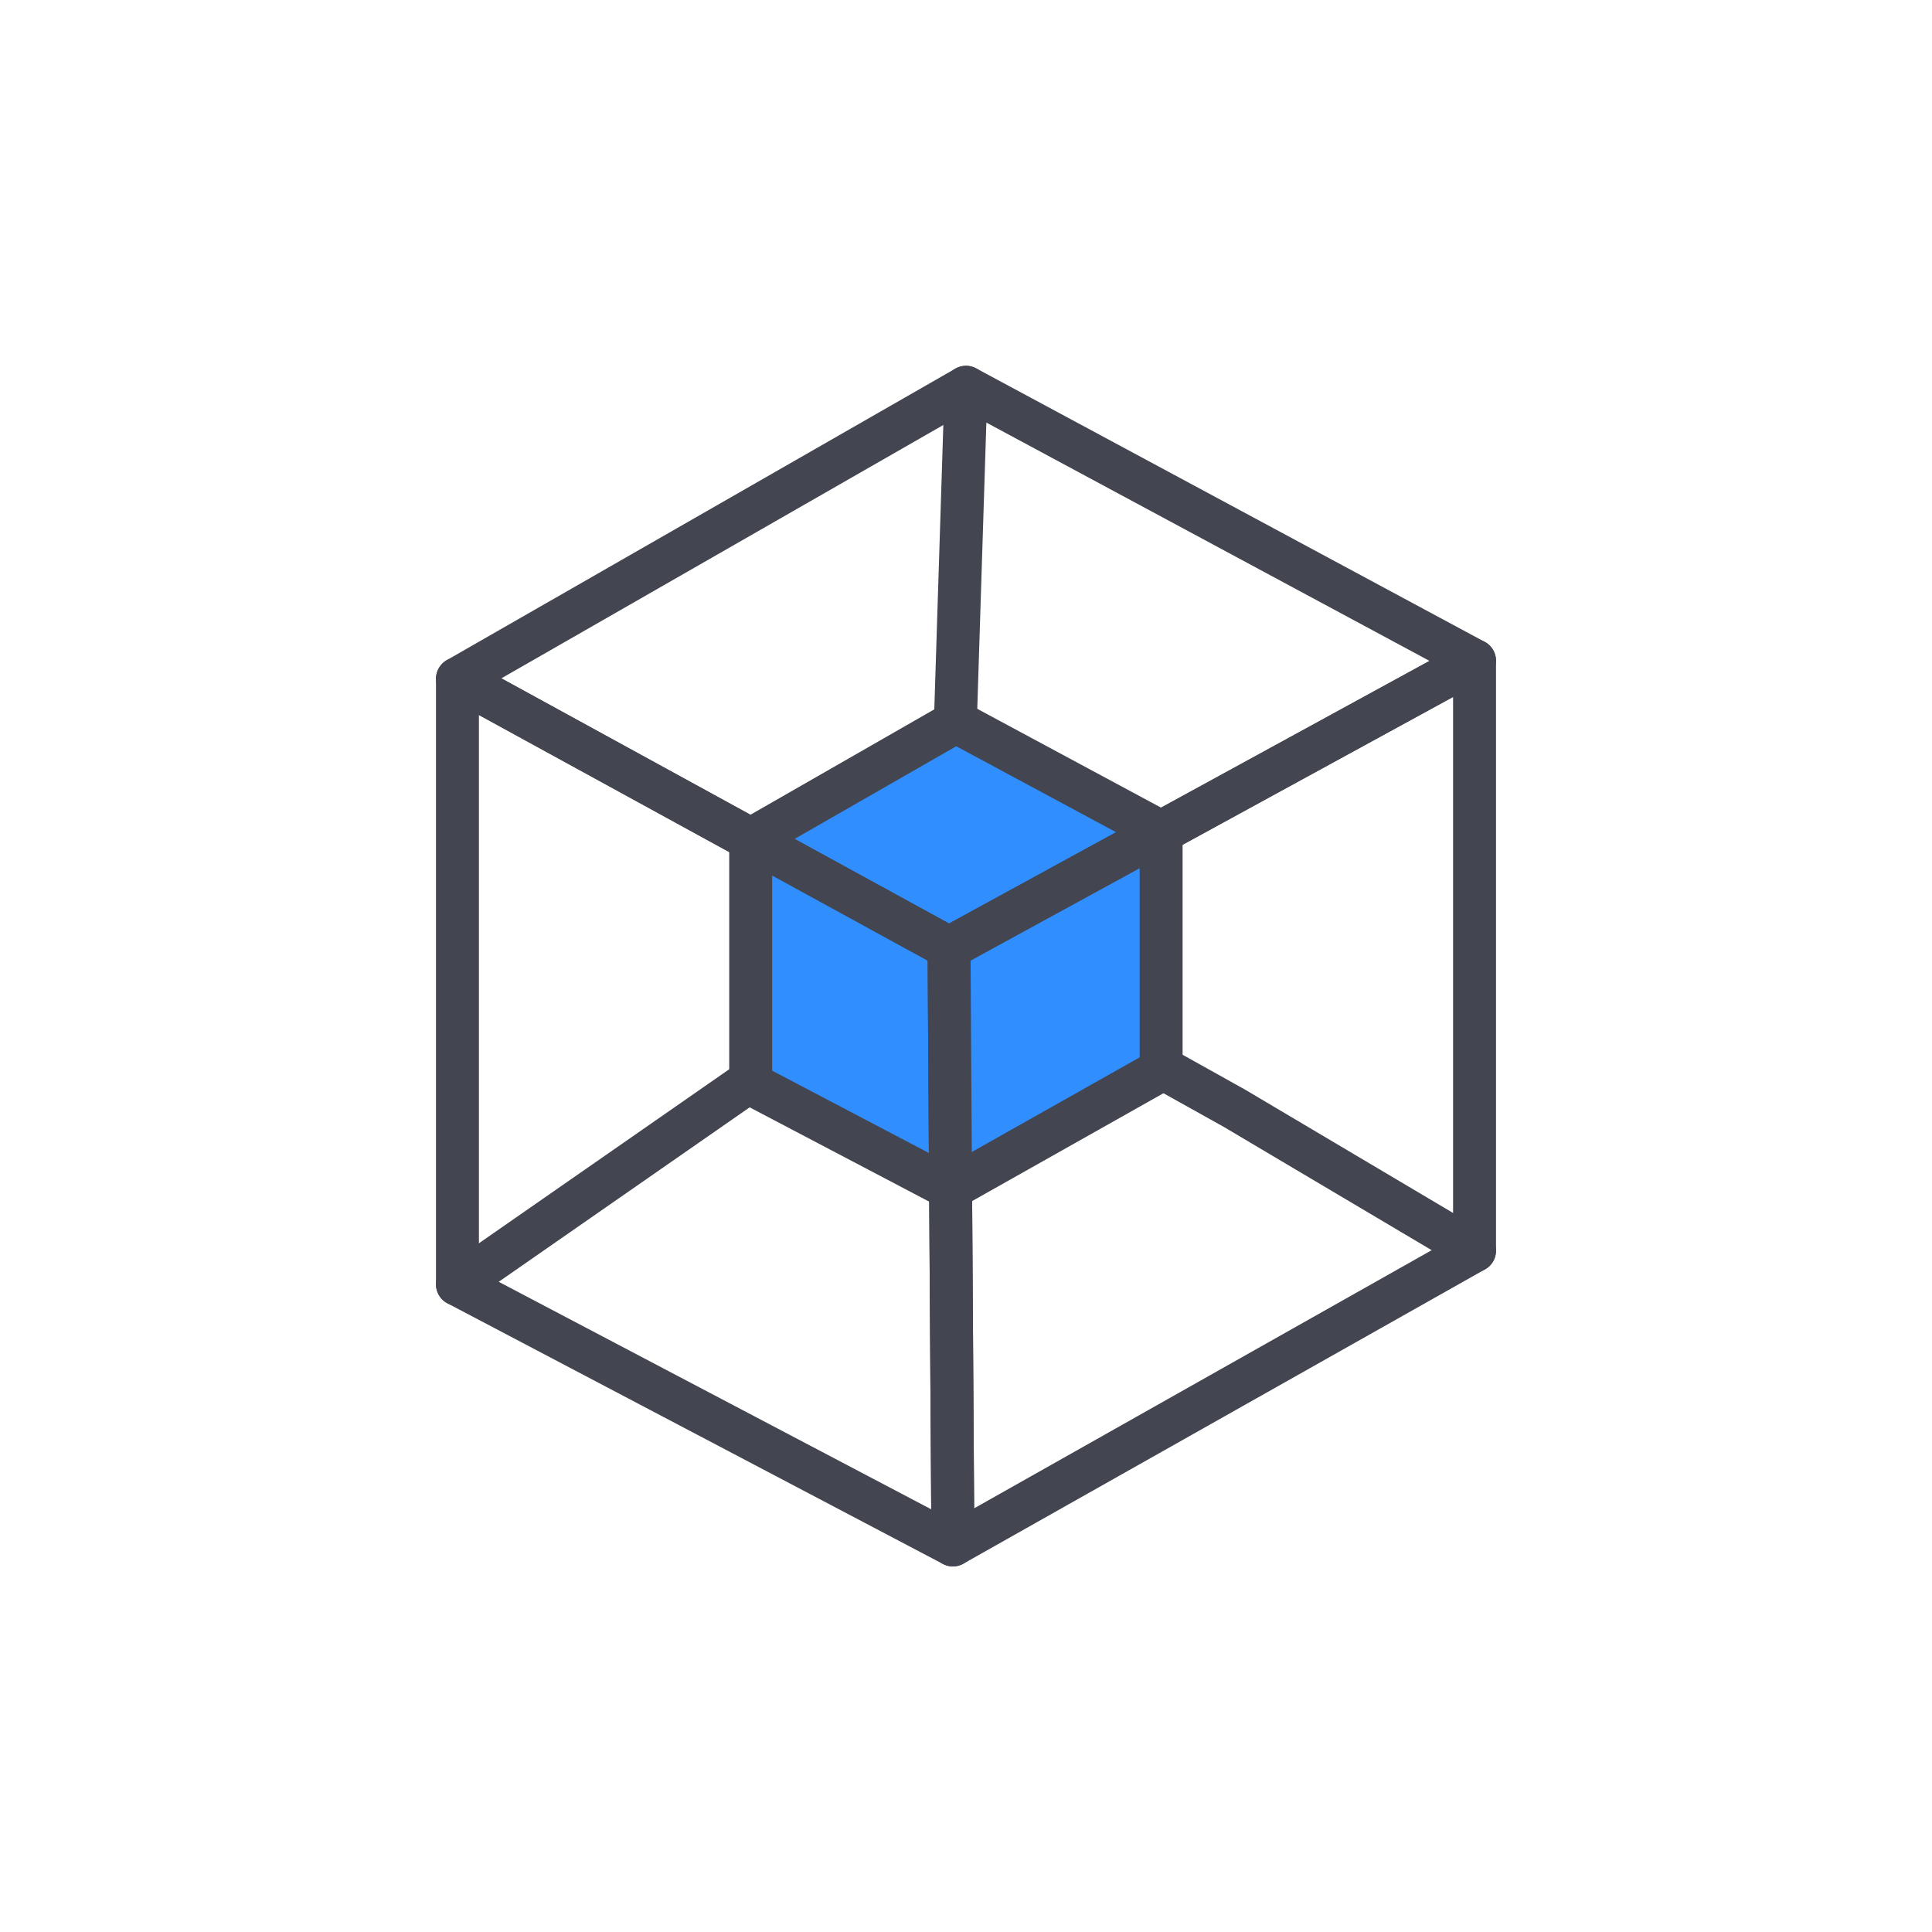
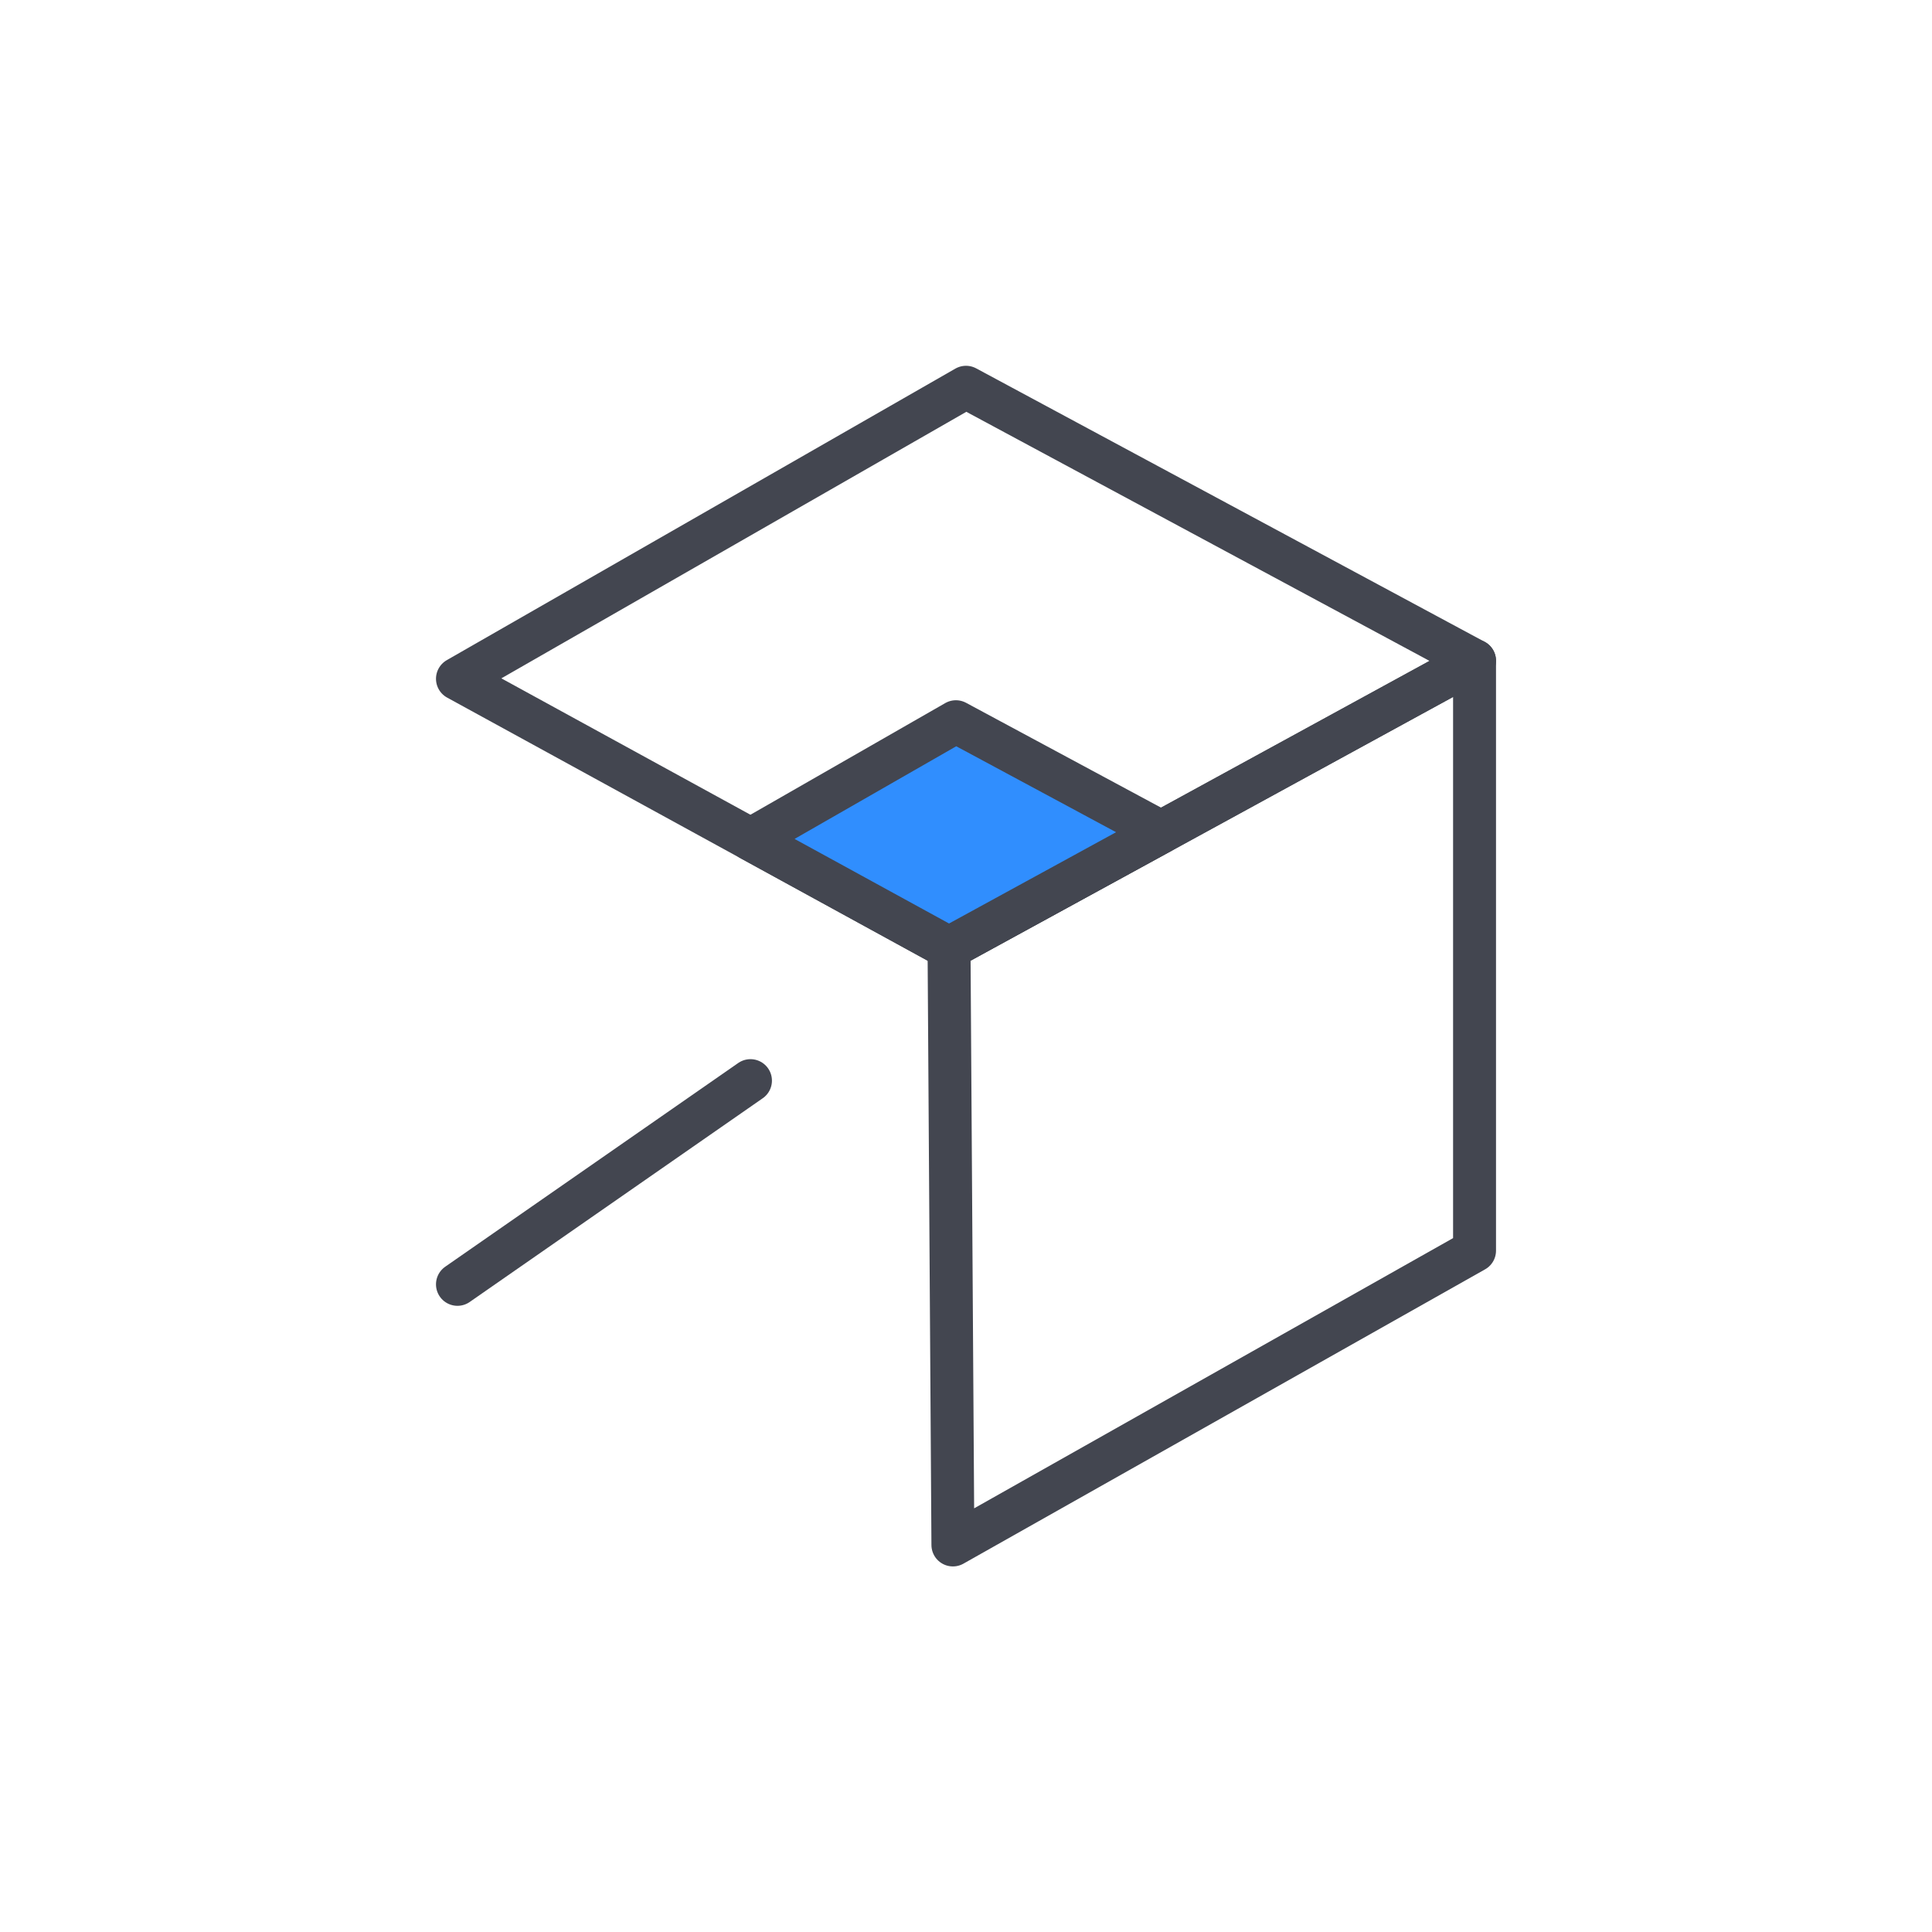
<svg xmlns="http://www.w3.org/2000/svg" viewBox="0 0 90 90">
  <defs>
    <style>.cls-1,.cls-2{fill:none;}.cls-2,.cls-3{stroke:#434650;stroke-linecap:round;stroke-linejoin:round;stroke-width:2px;}.cls-3{fill:#308efe;}</style>
  </defs>
  <g id="图层_2" data-name="图层 2">
    <g id="图层_1-2" data-name="图层 1">
      <rect class="cls-1" width="90" height="90" />
      <polygon class="cls-2" points="21.31 31.62 44.21 44.16 68.69 30.78 45 18.04 21.31 31.62" />
-       <polygon class="cls-2" points="21.31 31.62 44.21 44.16 44.39 71.97 21.31 59.83 21.31 31.62" />
      <polygon class="cls-2" points="68.69 30.78 44.21 44.16 44.39 71.97 68.69 58.26 68.69 30.78" />
      <polygon class="cls-3" points="34.97 39.1 44.21 44.16 54.09 38.76 44.53 33.62 34.97 39.1" />
-       <polygon class="cls-3" points="34.97 39.1 44.21 44.16 44.28 55.37 34.97 50.48 34.97 39.1" />
-       <polygon class="cls-3" points="54.09 38.76 44.21 44.16 44.28 55.37 54.09 49.84 54.09 38.76" />
      <line class="cls-2" x1="34.96" y1="50.34" x2="21.31" y2="59.83" />
-       <polyline class="cls-2" points="54.07 49.71 57.51 51.63 68.69 58.26" />
-       <line class="cls-2" x1="45" y1="18.04" x2="44.51" y2="33.48" />
    </g>
  </g>
</svg>